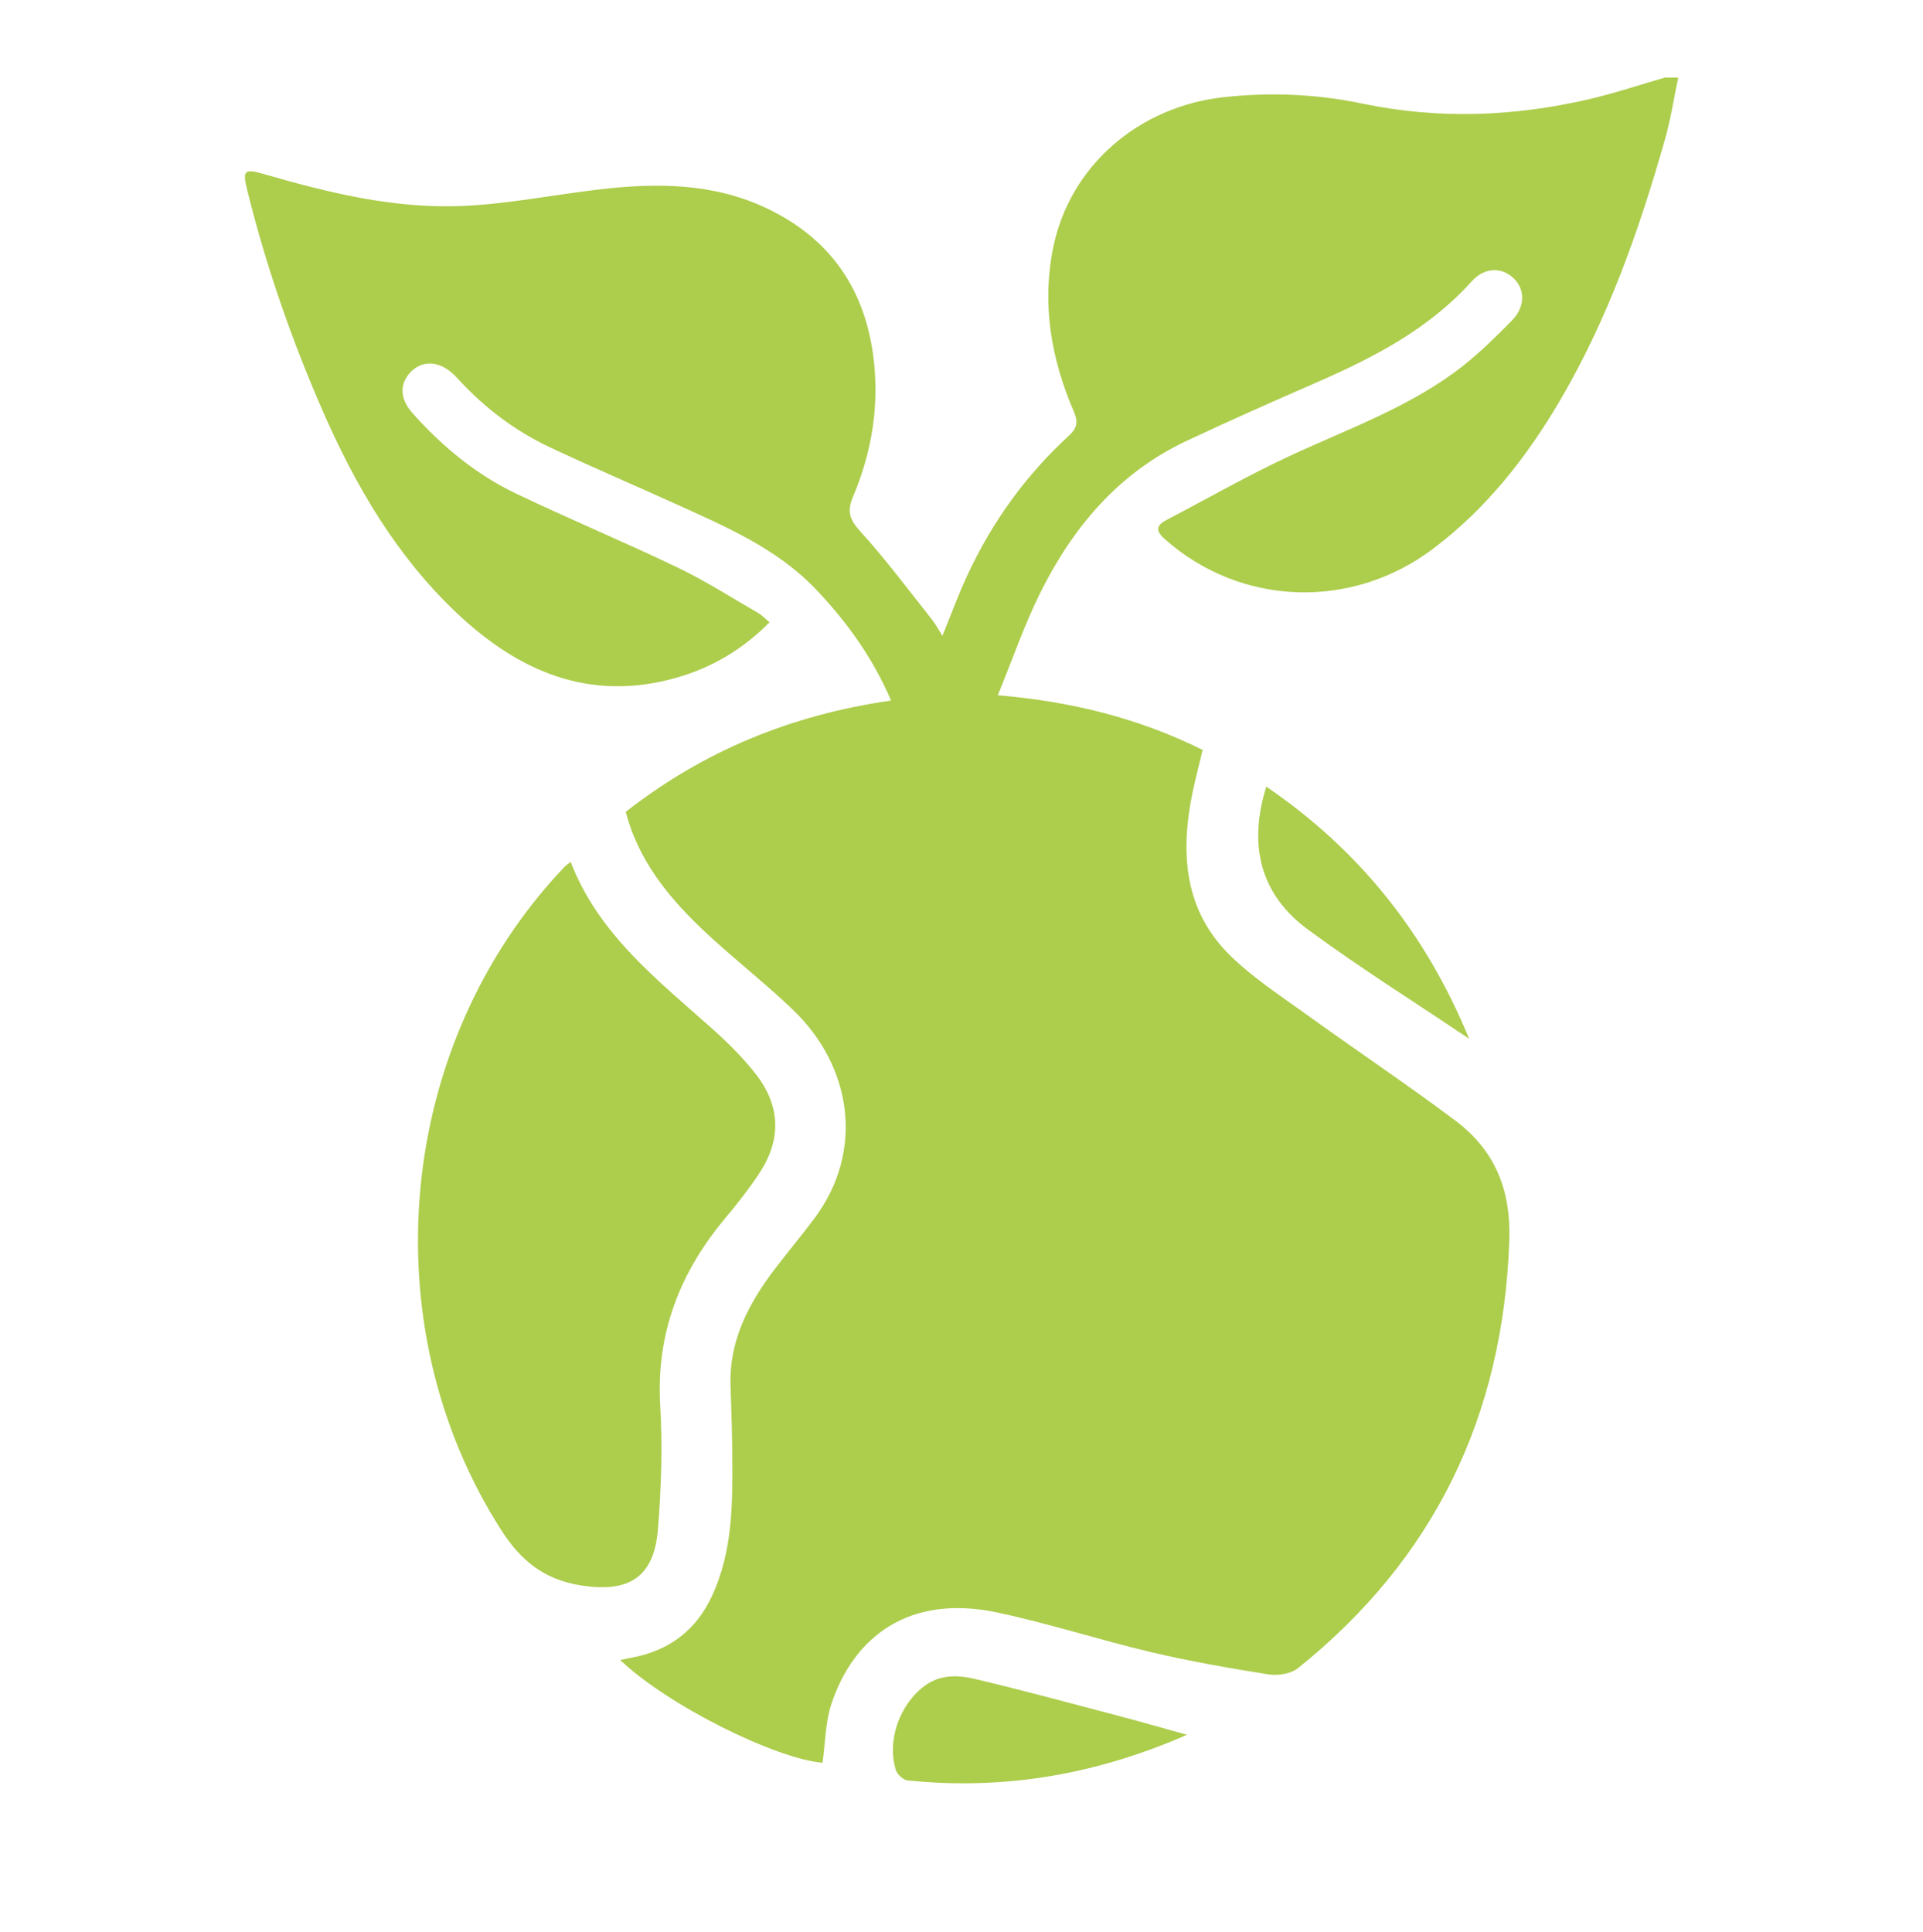
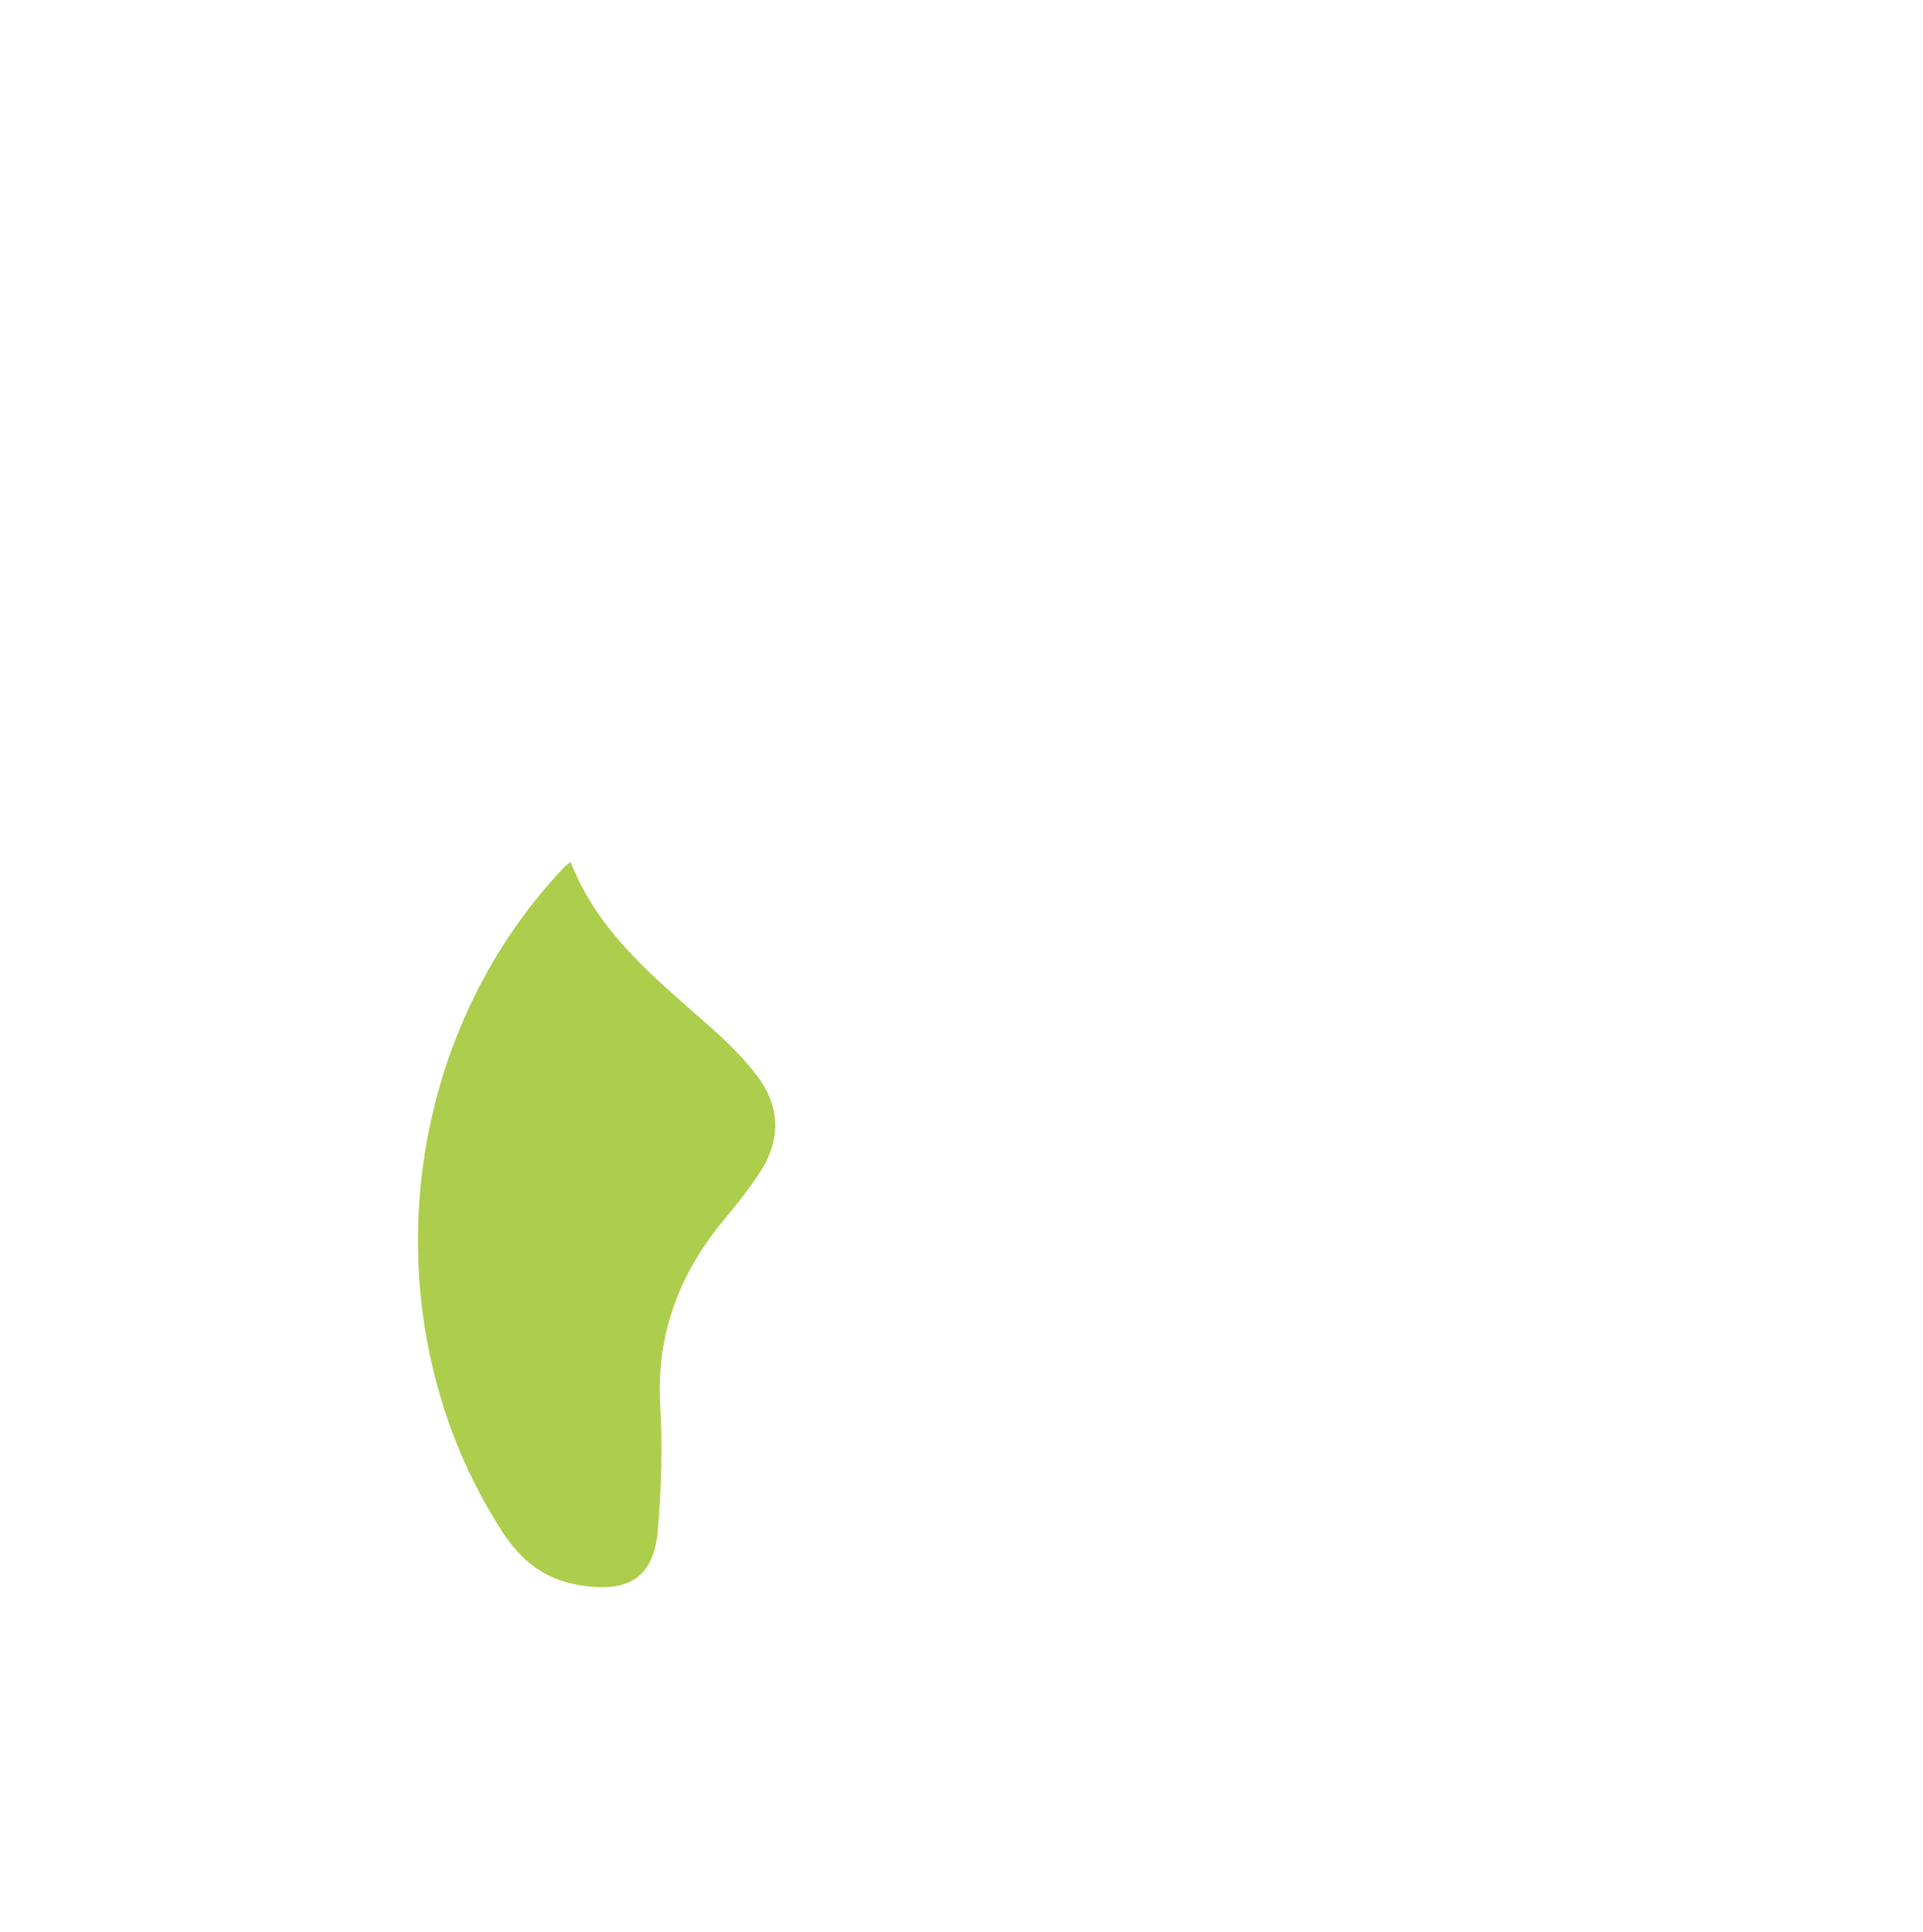
<svg xmlns="http://www.w3.org/2000/svg" width="100%" height="100%" viewBox="0 0 200 201" version="1.1" xml:space="preserve" style="fill-rule:evenodd;clip-rule:evenodd;stroke-linejoin:round;stroke-miterlimit:2;">
  <g transform="matrix(2.662,0,0,2.662,25.437,8.026)">
    <g transform="matrix(1.333,0,0,1.333,56.013,65.865)">
-       <path d="M0,-49.399C-0.127,-48.798 -0.219,-48.188 -0.386,-47.599C-1.146,-44.919 -2.068,-42.299 -3.492,-39.888C-4.467,-38.238 -5.634,-36.756 -7.187,-35.586C-9.569,-33.79 -12.815,-33.89 -15.05,-35.871C-15.353,-36.14 -15.275,-36.288 -14.978,-36.442C-13.756,-37.081 -12.557,-37.769 -11.306,-38.345C-9.595,-39.135 -7.806,-39.769 -6.305,-40.952C-5.797,-41.353 -5.331,-41.814 -4.876,-42.276C-4.49,-42.668 -4.482,-43.167 -4.804,-43.496C-5.15,-43.848 -5.671,-43.852 -6.054,-43.425C-7.306,-42.031 -8.914,-41.199 -10.594,-40.465C-11.874,-39.906 -13.152,-39.341 -14.416,-38.746C-16.405,-37.81 -17.743,-36.218 -18.699,-34.296C-19.165,-33.358 -19.507,-32.359 -19.944,-31.293C-17.783,-31.108 -15.828,-30.627 -13.939,-29.69C-14.034,-29.293 -14.141,-28.891 -14.227,-28.484C-14.602,-26.693 -14.501,-24.985 -13.102,-23.633C-12.44,-22.994 -11.655,-22.481 -10.904,-21.94C-9.455,-20.895 -7.97,-19.9 -6.54,-18.83C-5.376,-17.959 -4.898,-16.802 -4.952,-15.287C-5.136,-10.163 -7.146,-5.984 -11.143,-2.776C-11.352,-2.609 -11.731,-2.547 -12.007,-2.591C-13.16,-2.773 -14.313,-2.975 -15.449,-3.243C-16.966,-3.601 -18.454,-4.088 -19.977,-4.409C-22.536,-4.946 -24.164,-3.706 -24.821,-1.724C-25.001,-1.181 -24.999,-0.579 -25.081,0C-26.441,-0.115 -29.599,-1.665 -31.012,-3.014C-30.866,-3.043 -30.746,-3.068 -30.626,-3.091C-29.564,-3.301 -28.792,-3.887 -28.33,-4.869C-27.729,-6.147 -27.715,-7.516 -27.724,-8.886C-27.729,-9.602 -27.75,-10.318 -27.776,-11.034C-27.826,-12.363 -27.252,-13.456 -26.48,-14.472C-26.096,-14.977 -25.686,-15.462 -25.308,-15.972C-23.852,-17.936 -24.209,-20.404 -25.947,-22.072C-26.697,-22.792 -27.517,-23.439 -28.288,-24.139C-29.383,-25.132 -30.355,-26.218 -30.793,-27.678C-30.811,-27.738 -30.826,-27.798 -30.847,-27.875C-28.558,-29.669 -25.971,-30.724 -23.071,-31.137C-23.608,-32.391 -24.367,-33.446 -25.279,-34.402C-26.422,-35.601 -27.909,-36.23 -29.374,-36.896C-30.602,-37.454 -31.843,-37.982 -33.063,-38.557C-34.073,-39.032 -34.957,-39.695 -35.718,-40.516C-35.773,-40.576 -35.828,-40.636 -35.887,-40.692C-36.301,-41.091 -36.793,-41.125 -37.139,-40.78C-37.486,-40.434 -37.477,-39.985 -37.098,-39.562C-36.234,-38.593 -35.244,-37.77 -34.073,-37.209C-32.505,-36.459 -30.898,-35.79 -29.331,-35.038C-28.514,-34.646 -27.744,-34.152 -26.957,-33.698C-26.85,-33.636 -26.763,-33.54 -26.633,-33.431C-27.419,-32.639 -28.316,-32.107 -29.345,-31.812C-31.89,-31.081 -33.984,-31.984 -35.801,-33.702C-37.566,-35.371 -38.772,-37.433 -39.736,-39.642C-40.648,-41.731 -41.392,-43.878 -41.941,-46.092C-42.086,-46.677 -42.036,-46.739 -41.453,-46.57C-39.572,-46.025 -37.664,-45.559 -35.699,-45.633C-34.325,-45.685 -32.961,-45.965 -31.59,-46.124C-29.923,-46.316 -28.272,-46.308 -26.712,-45.565C-24.719,-44.616 -23.718,-42.991 -23.551,-40.825C-23.452,-39.537 -23.689,-38.291 -24.189,-37.11C-24.381,-36.655 -24.271,-36.423 -23.956,-36.076C-23.215,-35.261 -22.557,-34.372 -21.871,-33.509C-21.763,-33.373 -21.681,-33.216 -21.566,-33.035C-21.31,-33.663 -21.096,-34.252 -20.832,-34.819C-20.111,-36.371 -19.126,-37.738 -17.864,-38.896C-17.617,-39.121 -17.582,-39.298 -17.712,-39.602C-18.377,-41.144 -18.659,-42.747 -18.32,-44.414C-17.833,-46.803 -15.828,-48.545 -13.328,-48.823C-11.956,-48.975 -10.602,-48.917 -9.253,-48.635C-7.033,-48.172 -4.82,-48.253 -2.621,-48.763C-1.869,-48.938 -1.134,-49.185 -0.391,-49.399L0,-49.399Z" style="fill:rgb(173,205,76);fill-rule:nonzero;" />
-     </g>
+       </g>
    <g transform="matrix(1.333,0,0,1.333,12.74,59.232)">
      <path d="M0,-21.432C0.818,-19.312 2.531,-17.985 4.133,-16.556C4.604,-16.136 5.062,-15.685 5.446,-15.186C6.163,-14.251 6.172,-13.269 5.519,-12.288C5.223,-11.843 4.891,-11.417 4.546,-11.007C3.205,-9.411 2.5,-7.618 2.625,-5.494C2.696,-4.297 2.654,-3.085 2.56,-1.889C2.449,-0.46 1.716,0 0.296,-0.224C-0.764,-0.392 -1.451,-0.935 -2.029,-1.836C-5.885,-7.847 -5.12,-16.1 -0.178,-21.289C-0.135,-21.334 -0.081,-21.368 0,-21.432" style="fill:rgb(173,205,76);fill-rule:nonzero;" />
    </g>
    <g transform="matrix(1.333,0,0,1.333,36.821,64.577)">
-       <path d="M0,0.146C-2.692,1.325 -5.384,1.771 -8.191,1.483C-8.318,1.47 -8.493,1.308 -8.533,1.18C-8.804,0.313 -8.42,-0.756 -7.681,-1.296C-7.231,-1.625 -6.714,-1.608 -6.228,-1.494C-4.838,-1.165 -3.46,-0.791 -2.079,-0.428C-1.421,-0.255 -0.768,-0.066 0,0.146" style="fill:rgb(173,205,76);fill-rule:nonzero;" />
-     </g>
+       </g>
    <g transform="matrix(1.333,0,0,1.333,47.843,27.722)">
-       <path d="M0,7.391C-1.65,6.28 -3.235,5.289 -4.734,4.182C-6.117,3.161 -6.481,1.725 -5.945,0C-3.243,1.845 -1.288,4.261 0,7.391" style="fill:rgb(173,205,76);fill-rule:nonzero;" />
-     </g>
+       </g>
  </g>
</svg>